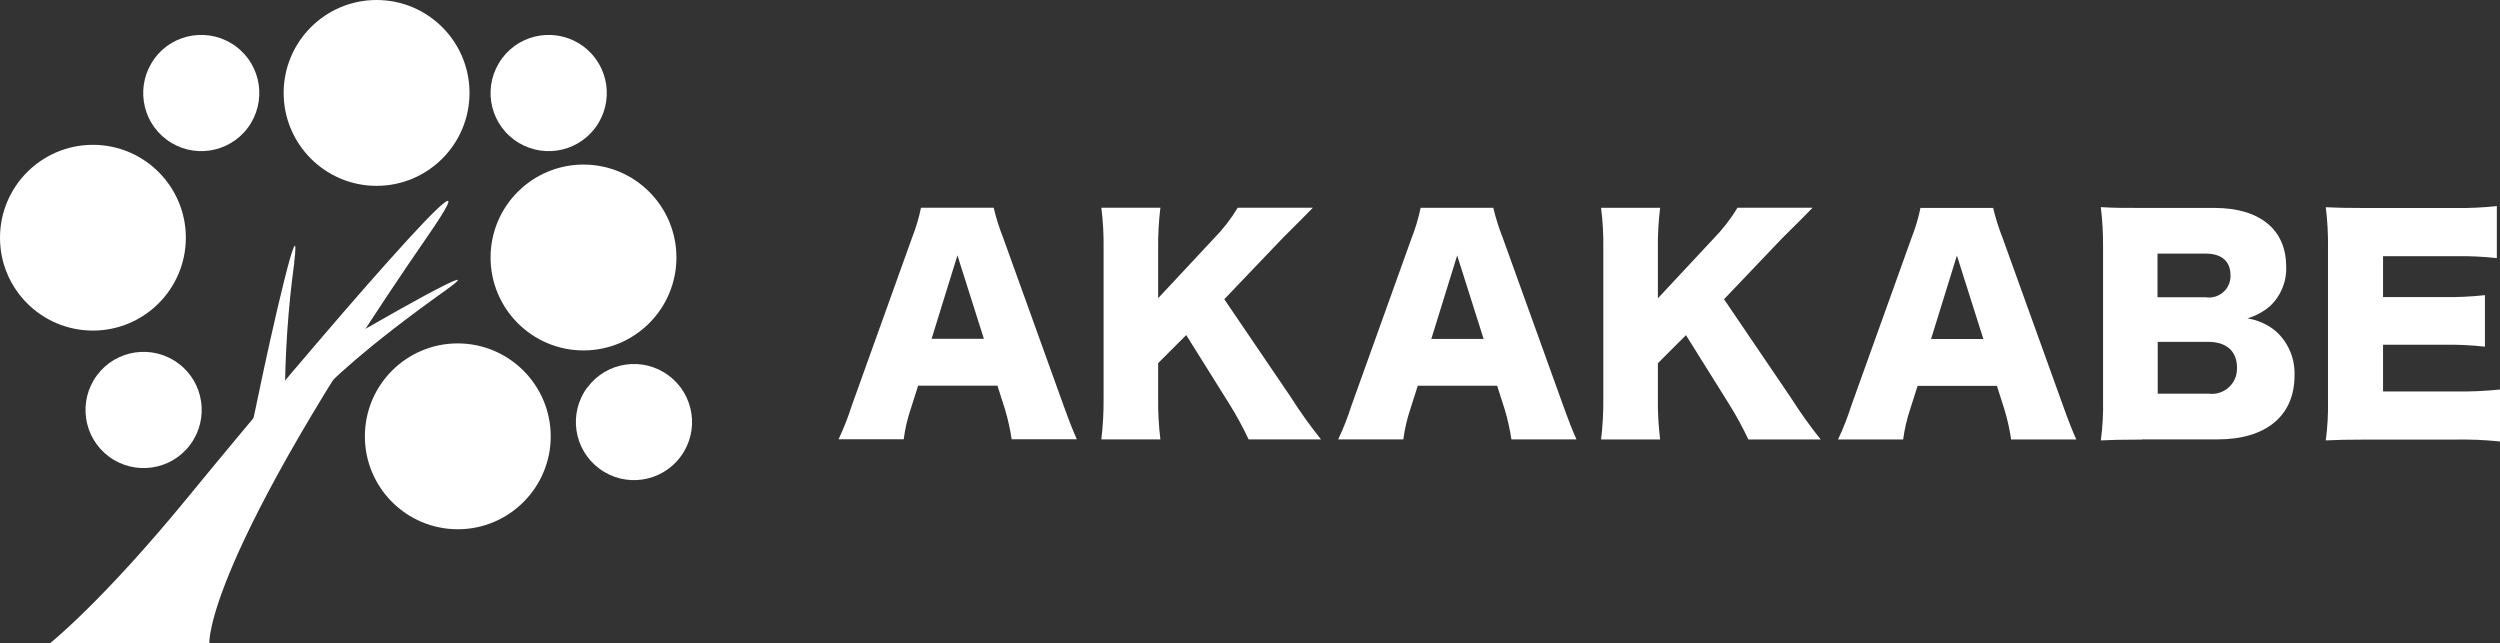
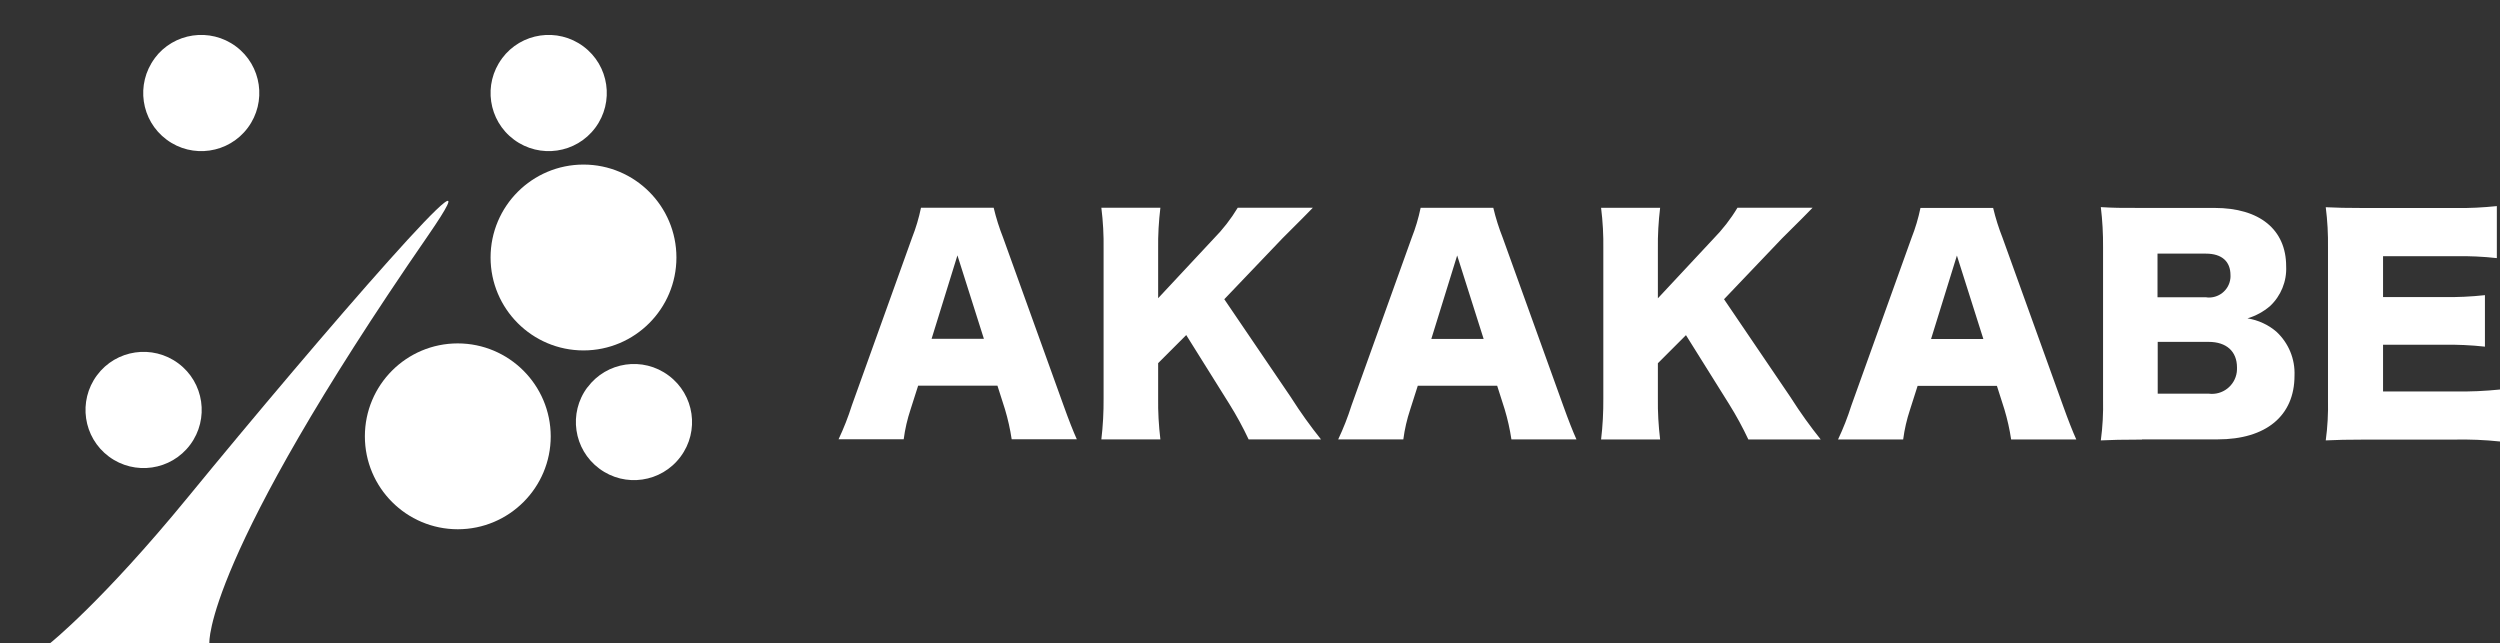
<svg xmlns="http://www.w3.org/2000/svg" id="_レイヤー_2" data-name="レイヤー 2" viewBox="0 0 245.63 63.19">
  <rect x="0" y="0" width="245.63" height="63.19" fill="#333333" stroke="none" />
  <defs>
    <style>
      .cls-1 {
        fill: #fff;
        stroke-width: 0px;
      }
    </style>
  </defs>
  <g id="_レイヤー_1-2" data-name="レイヤー 1">
    <g>
      <path class="cls-1" d="m99.4,43.16c-.15-1-.37-1.98-.66-2.95l-.74-2.32h-7.79l-.74,2.32c-.32.96-.55,1.95-.68,2.95h-6.4c.51-1.08.95-2.2,1.31-3.34l5.91-16.46c.38-.96.67-1.94.88-2.95h7.14c.24,1.01.55,1.99.93,2.95l5.93,16.46c.52,1.45.96,2.57,1.31,3.34h-6.4Zm-5.33-18.07l-2.54,8.2h5.14l-2.6-8.2Zm32.82,14.03c.89,1.4,1.86,2.75,2.9,4.05h-7.11c-.56-1.19-1.19-2.35-1.89-3.47l-4.24-6.78-2.76,2.76v3.44c-.02,1.35.06,2.7.22,4.05h-5.8c.16-1.34.23-2.69.22-4.05v-14.66c.02-1.35-.05-2.7-.22-4.05h5.8c-.16,1.34-.24,2.69-.22,4.05v4.84l5.44-5.83c.91-.92,1.71-1.95,2.38-3.06h7.38c-.49.49-.68.71-1.07,1.09l-1.91,1.91-5.72,5.99,6.59,9.7Zm21.61,4.05c-.15-1-.37-1.98-.66-2.95l-.74-2.32h-7.8l-.74,2.32c-.32.96-.55,1.95-.68,2.95h-6.4c.51-1.08.95-2.2,1.31-3.34l5.91-16.46c.38-.96.67-1.94.88-2.95h7.14c.24,1.01.55,1.99.93,2.95l5.93,16.46c.52,1.45.96,2.57,1.31,3.34h-6.4Zm-5.33-18.07l-2.54,8.2h5.14l-2.6-8.2Zm32.82,14.03c.89,1.4,1.86,2.75,2.9,4.05h-7.11c-.56-1.19-1.19-2.35-1.89-3.47l-4.24-6.78-2.76,2.76v3.44c-.02,1.35.06,2.7.22,4.05h-5.8c.16-1.34.23-2.69.22-4.05v-14.66c.02-1.35-.05-2.7-.22-4.05h5.8c-.16,1.34-.24,2.69-.22,4.05v4.84l5.44-5.83c.91-.93,1.71-1.95,2.38-3.07h7.38c-.49.49-.68.71-1.07,1.09l-1.92,1.91-5.71,5.99,6.59,9.71Zm21.61,4.05c-.15-1-.37-1.98-.66-2.95l-.74-2.32h-7.79l-.74,2.32c-.32.96-.55,1.95-.68,2.95h-6.4c.51-1.08.95-2.2,1.31-3.34l5.91-16.46c.38-.96.67-1.94.88-2.95h7.14c.24,1.01.55,1.99.93,2.95l5.93,16.46c.52,1.45.96,2.57,1.31,3.34h-6.4Zm-5.33-18.07l-2.54,8.2h5.14l-2.6-8.2Zm18.19,18.08c-2.08,0-2.87.03-4.05.08.18-1.33.25-2.68.22-4.02v-14.96c.01-1.32-.06-2.63-.22-3.94,1.39.08,1.78.08,4.02.08h7.16c4.43,0,7.03,2.13,7.03,5.74.07,1.47-.51,2.9-1.59,3.91-.65.55-1.4.96-2.21,1.2,1.05.17,2.04.62,2.84,1.31,1.2,1.11,1.85,2.69,1.78,4.32,0,3.94-2.79,6.26-7.55,6.26h-7.44Zm6.34-13.97c1.16.13,2.21-.7,2.34-1.86.01-.11.02-.22.01-.33,0-1.34-.85-2.11-2.41-2.11h-4.76v4.29h4.81Zm-4.81,9.46h5.03c1.34.17,2.57-.78,2.75-2.12.02-.15.02-.3.02-.45,0-1.59-1.04-2.52-2.79-2.52h-5v5.09Zm33.66,4.7c-1.5-.16-3.01-.22-4.51-.19h-8.61c-2.08,0-2.84.03-4.02.08.18-1.32.25-2.66.22-3.99v-14.93c.02-1.33-.05-2.67-.22-3.99,1.12.05,1.89.08,4.02.08h8.72c1.36.02,2.72-.05,4.07-.19v5.11c-1.35-.15-2.71-.21-4.07-.19h-7.11v4.02h5.91c1.37.02,2.74-.04,4.1-.19v5.06c-1.36-.15-2.73-.21-4.1-.19h-5.91v4.59h7.05c1.49.03,2.98-.04,4.46-.19v5.11Z" />
      <path class="cls-1" d="m4.93,63.19s5.13-4.08,13.51-14.31c12.9-15.75,31.87-37.69,23.6-25.71-22.08,31.98-21.47,40.02-21.47,40.02H4.93Z" />
-       <path class="cls-1" d="m28.9,25.83c.75-6.14-2.06,5.87-3.8,14.36-.21,1-.41,1.87-.6,2.68l3.49-3.33c0-4.59.3-9.17.92-13.71m1.18,9.88c-.38.23-.72.42-1.07.62l1.54,3.19c1.81-2.04,5.52-5.5,13.09-10.9,5.19-3.7-5.9,2.52-13.56,7.1" />
      <path class="cls-1" d="m66.46,25.3c0,5.04-4.09,9.13-9.13,9.13-5.04,0-9.13-4.09-9.13-9.13,0-5.04,4.09-9.13,9.13-9.13,5.04,0,9.13,4.09,9.13,9.13h0" />
-       <path class="cls-1" d="m46.13,9.13c0,5.04-4.09,9.13-9.13,9.13s-9.13-4.09-9.13-9.13S31.96,0,37,0c0,0,0,0,0,0,5.04,0,9.13,4.08,9.13,9.13h0" />
-       <path class="cls-1" d="m18.26,23.35c0,5.04-4.09,9.13-9.13,9.13C4.09,32.48,0,28.4,0,23.36c0-5.04,4.09-9.13,9.13-9.13h0c5.04,0,9.13,4.09,9.13,9.13h0" />
      <path class="cls-1" d="m54.11,42.87c0,5.04-4.09,9.13-9.13,9.13-5.04,0-9.13-4.09-9.13-9.13,0-5.04,4.08-9.13,9.12-9.13,5.04,0,9.13,4.09,9.14,9.13h0" />
      <path class="cls-1" d="m15.19,5.73c1.88-2.53,5.46-3.05,7.99-1.17,2.53,1.88,3.05,5.46,1.17,7.99-1.88,2.53-5.46,3.05-7.98,1.17-2.53-1.88-3.05-5.46-1.17-7.99" />
      <path class="cls-1" d="m9.53,36.87c1.88-2.53,5.46-3.05,7.99-1.17,2.53,1.88,3.05,5.46,1.17,7.99-1.88,2.53-5.46,3.05-7.99,1.17-2.53-1.88-3.05-5.46-1.17-7.99,0,0,0,0,0,0" />
      <path class="cls-1" d="m57.72,38.06c1.88-2.53,5.46-3.05,7.98-1.16,2.53,1.88,3.05,5.46,1.16,7.98-1.88,2.52-5.45,3.05-7.98,1.16-2.53-1.88-3.05-5.46-1.17-7.98h0" />
      <path class="cls-1" d="m49.33,5.73c1.88-2.53,5.46-3.05,7.99-1.17,2.53,1.88,3.05,5.46,1.17,7.99-1.88,2.53-5.46,3.05-7.99,1.17,0,0,0,0,0,0-2.53-1.88-3.05-5.45-1.18-7.97,0,0,0,0,0-.01" />
    </g>
  </g>
</svg>